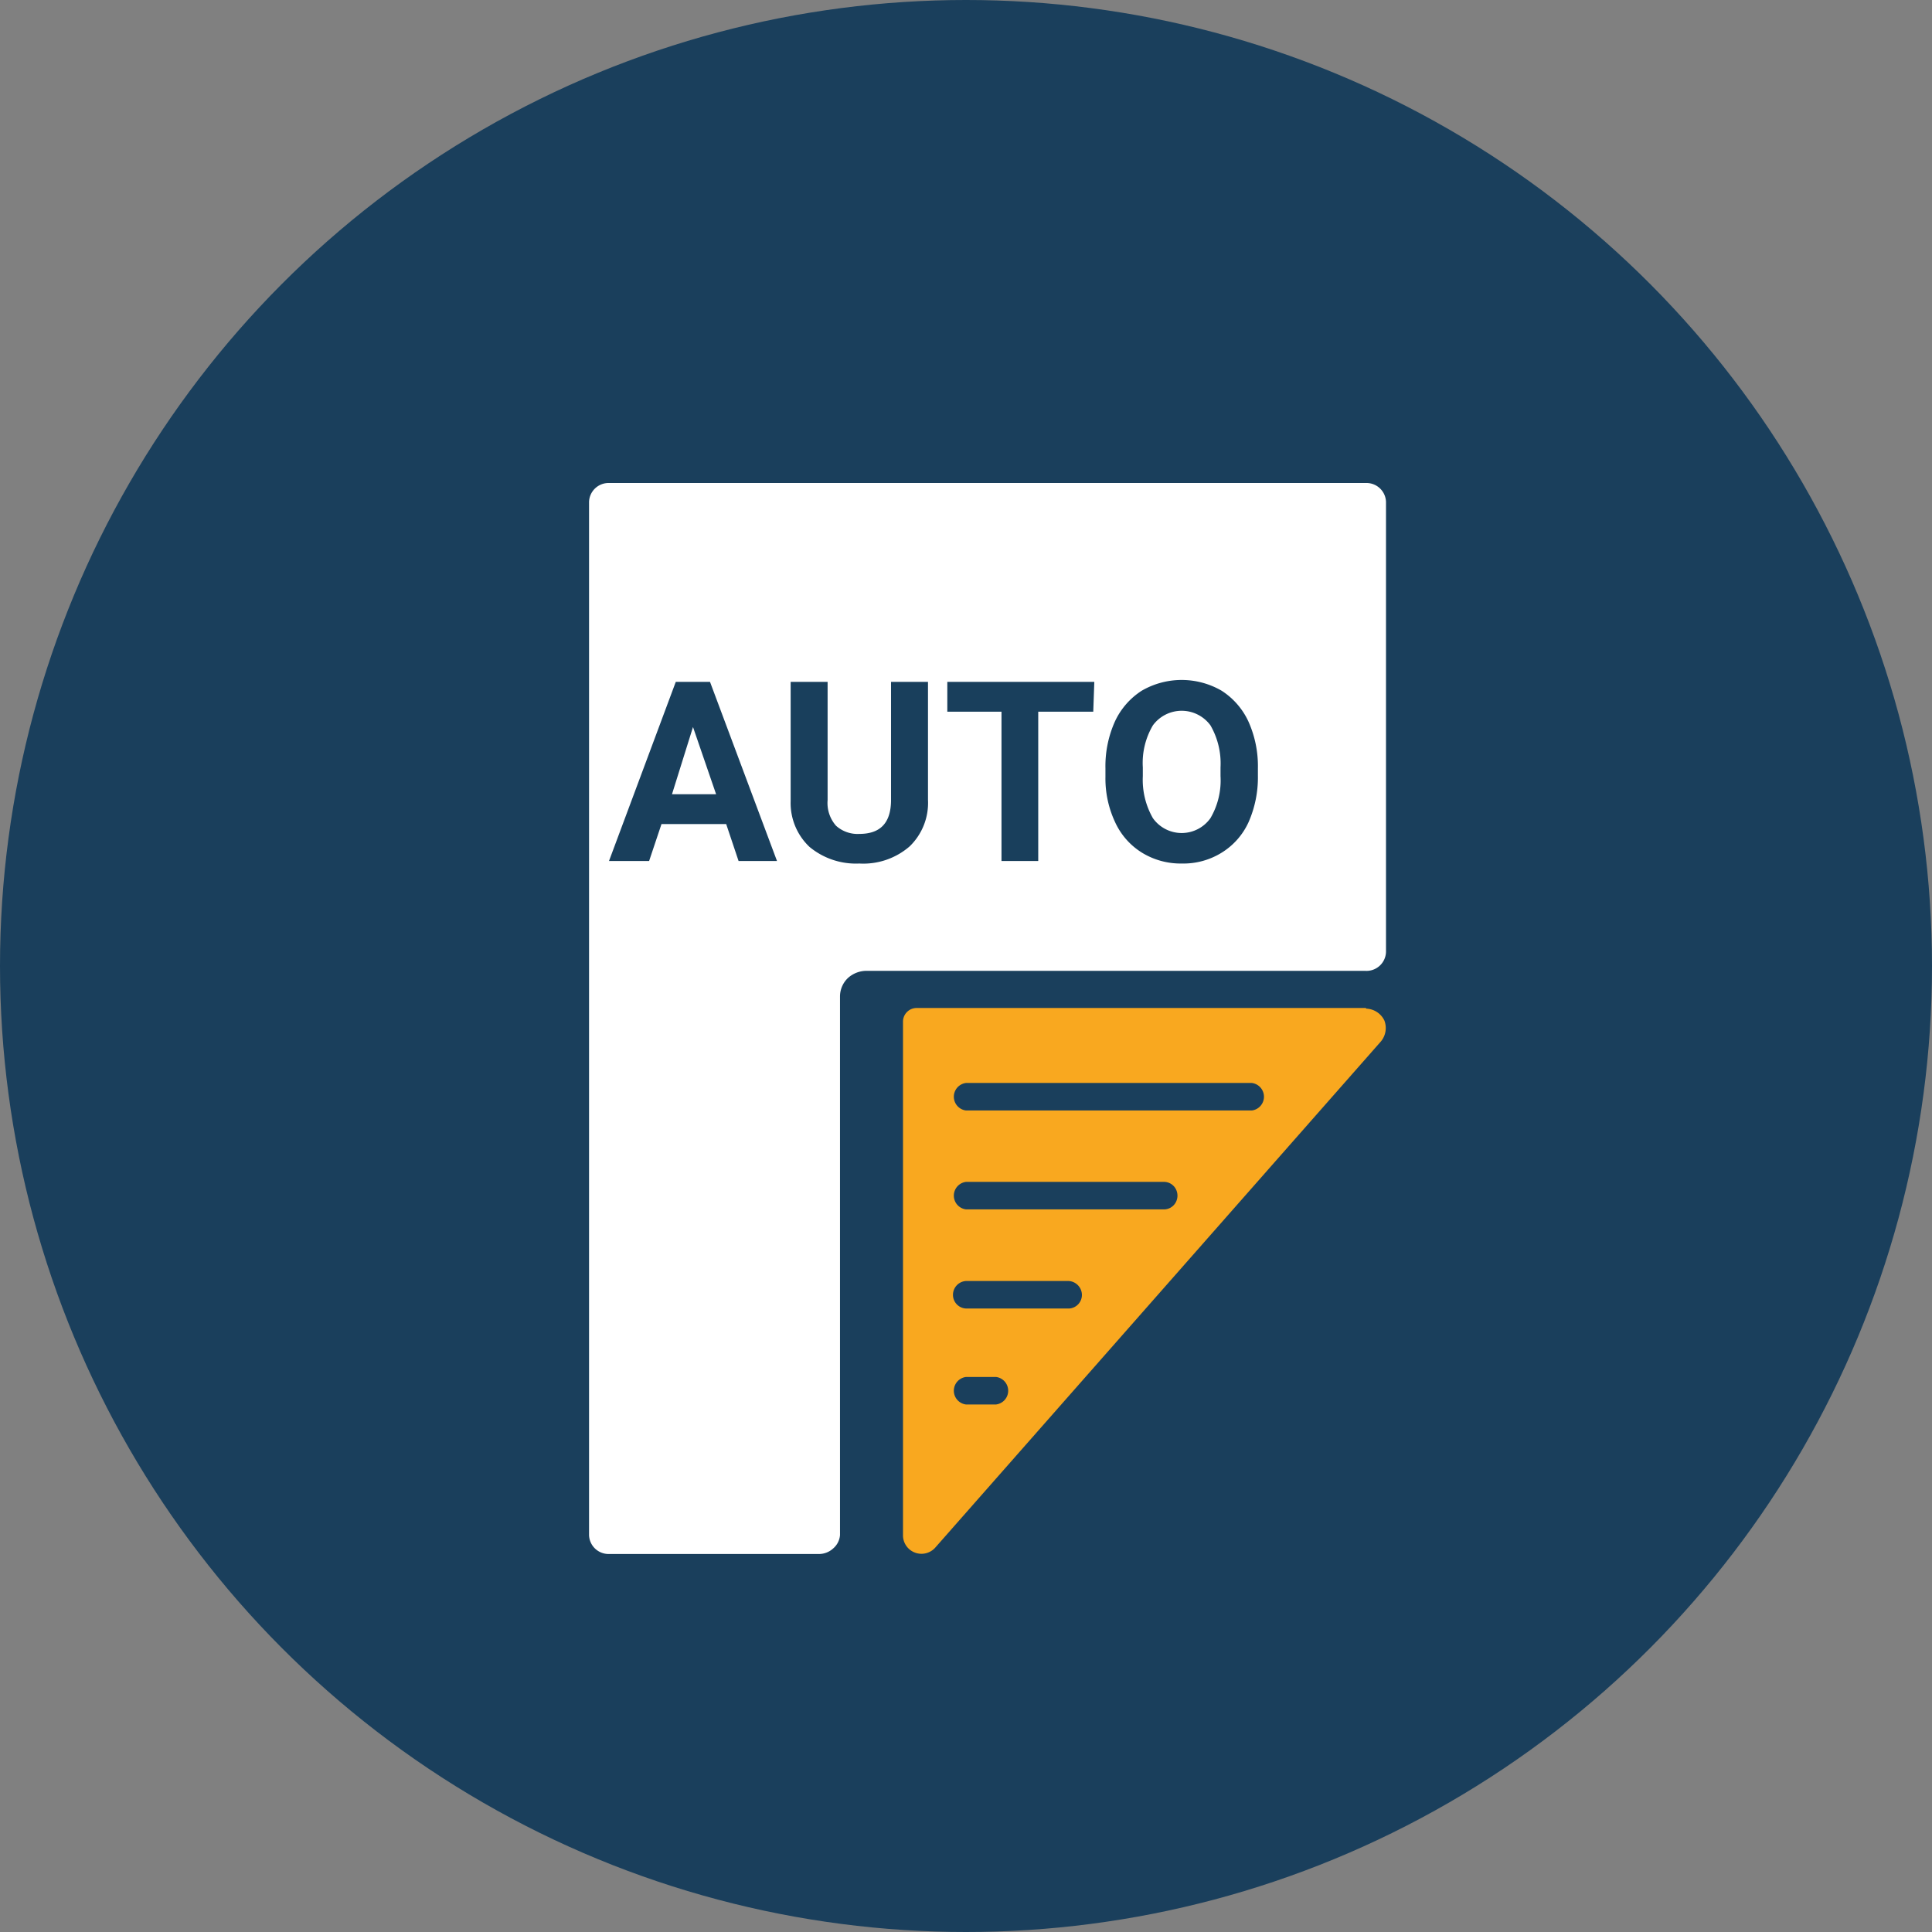
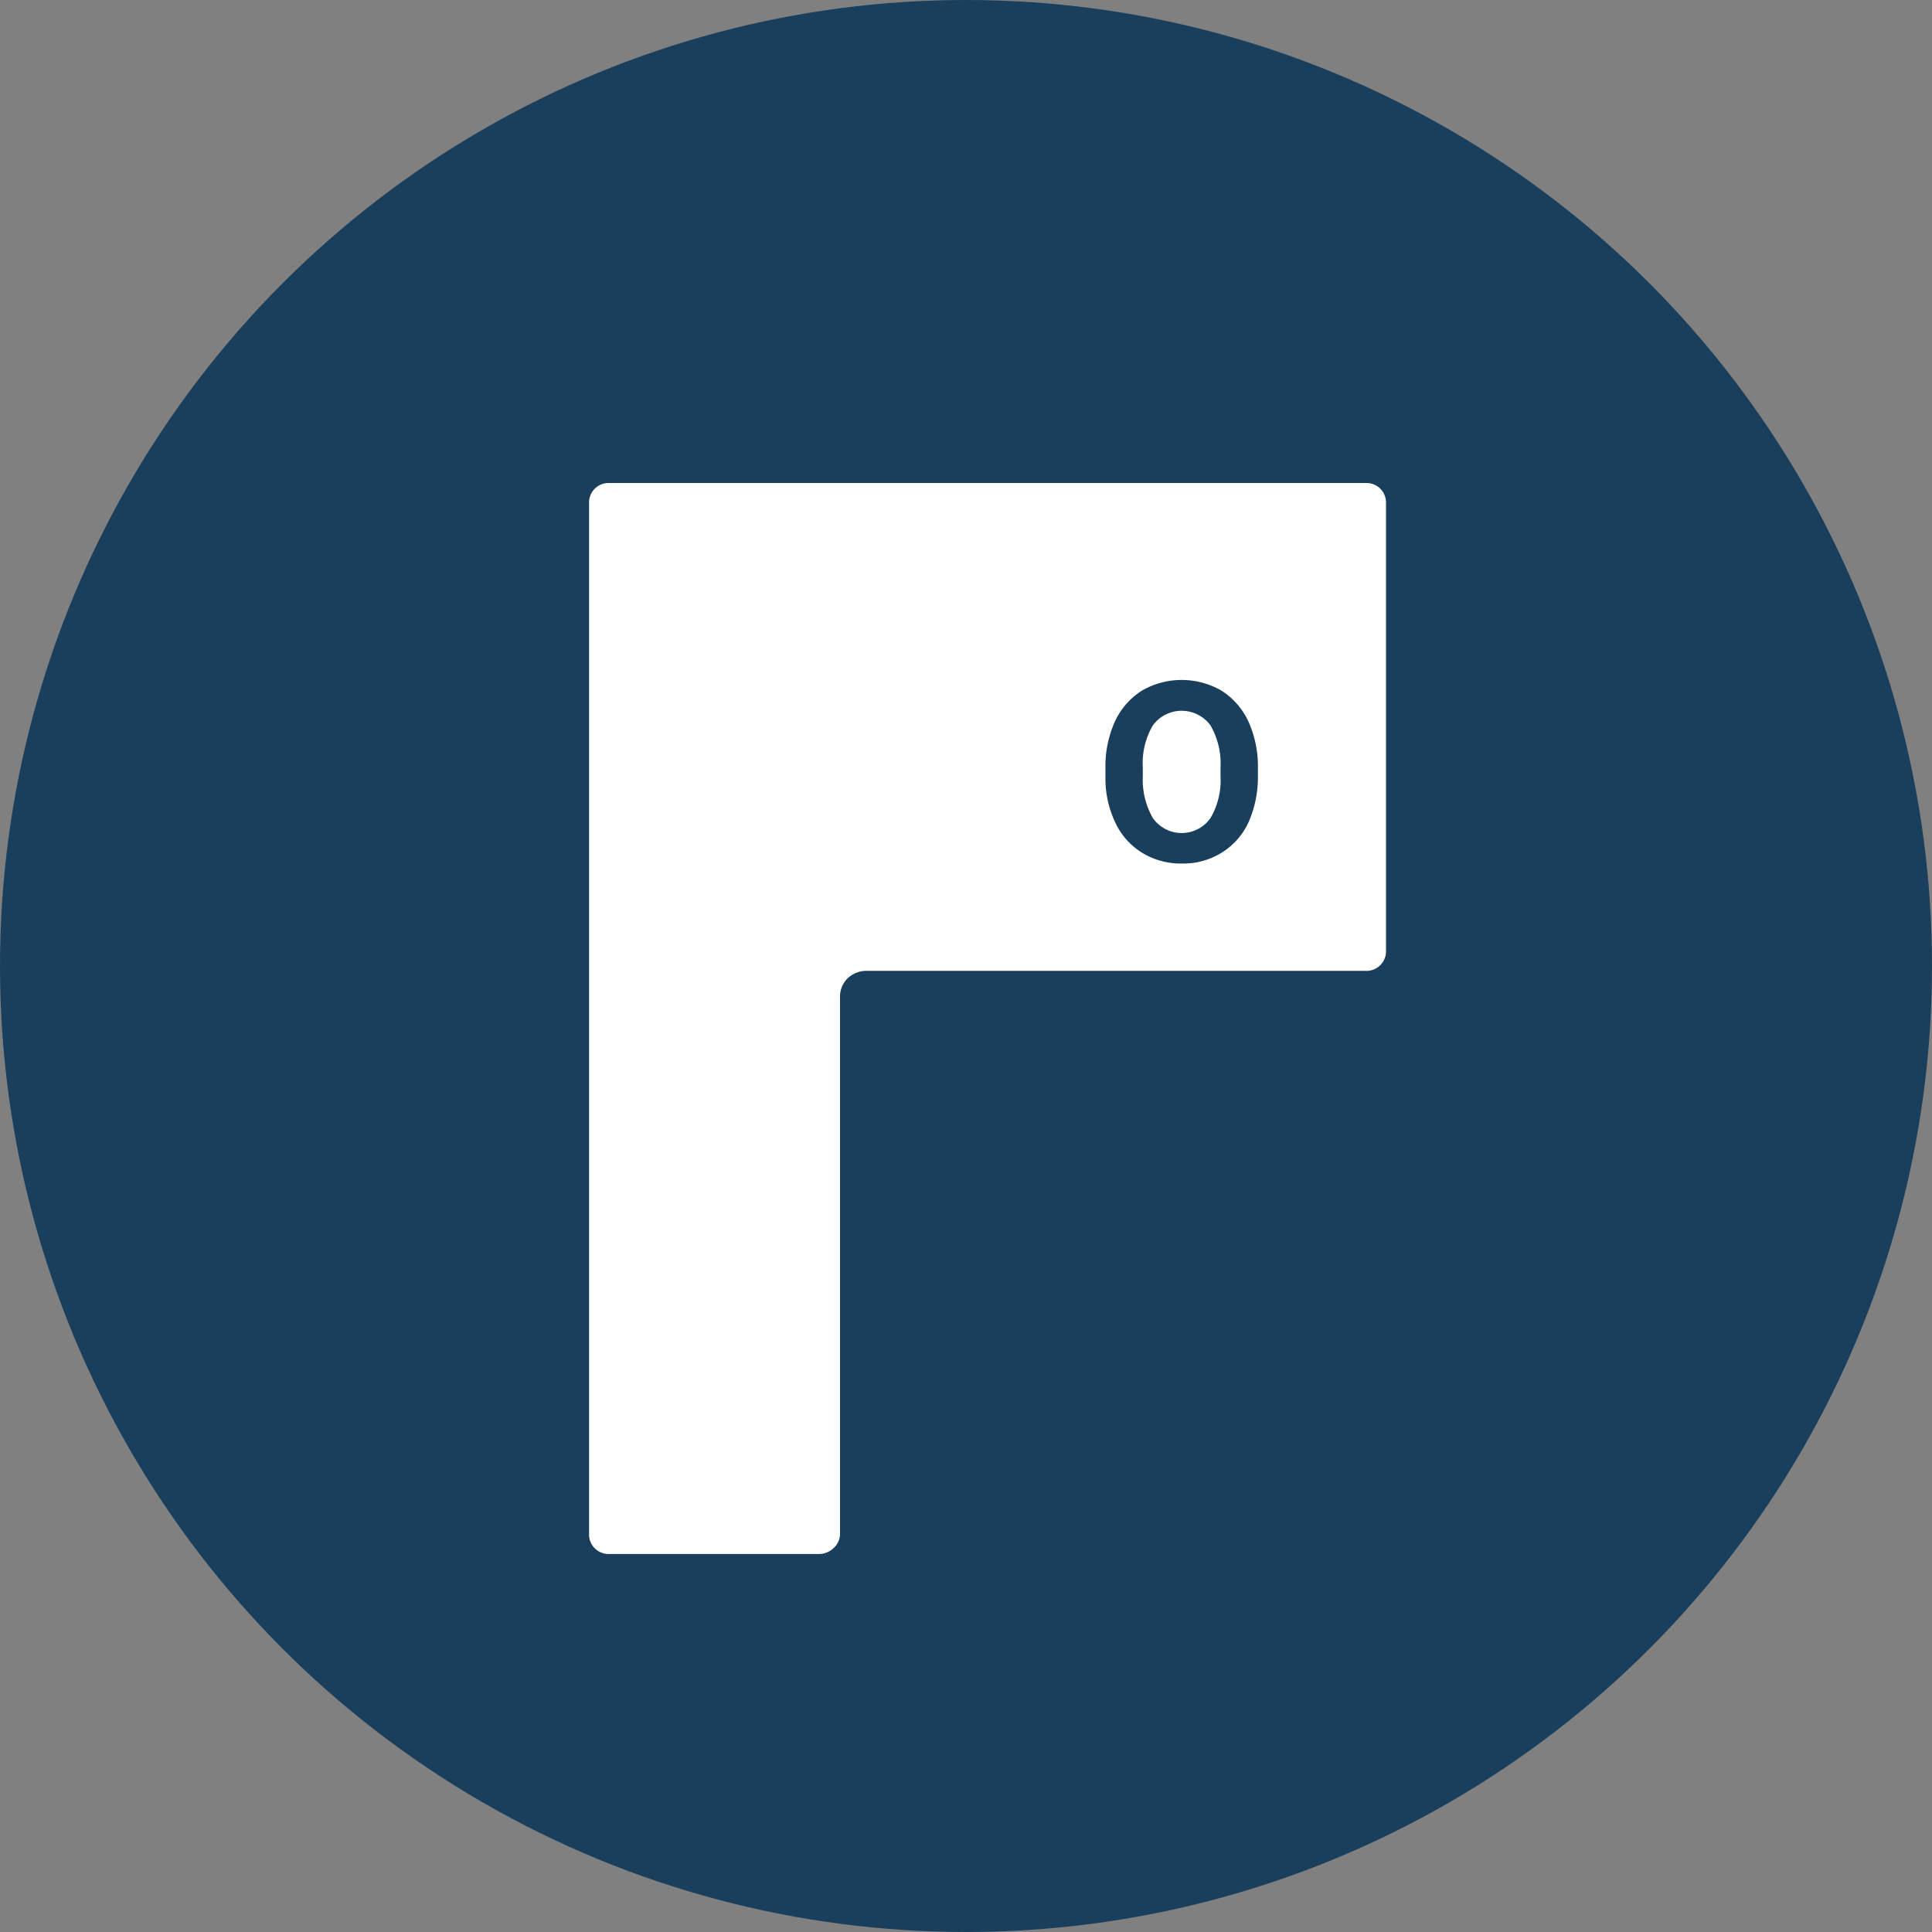
<svg xmlns="http://www.w3.org/2000/svg" viewBox="0 0 92 92">
  <rect x="0" y="0" width="92" height="92" fill="#808080" stroke="none" />
  <g id="eb9019d9-746b-4161-b742-54190e6d03fa" data-name="Layer 2">
    <g id="e2f66a5a-2cd7-41ce-9cb8-5bf651019dfe" data-name="Layer 1">
      <circle cx="46" cy="46" r="46" fill="#1a3f5c" />
      <path d="M65.05,23H29a.93.93,0,0,0-.95.9V73.1A.93.93,0,0,0,29,74H39a1,1,0,0,0,.67-.26A.93.93,0,0,0,40,73.1l0-25.67a1.22,1.22,0,0,1,.38-.86,1.32,1.32,0,0,1,.89-.34H65a.93.93,0,0,0,1-.9L66,23.9A.93.93,0,0,0,65.05,23Z" fill="#fff" />
-       <path d="M59.61,52.88H46a.66.66,0,0,1,0-1.31H59.61a.66.66,0,0,1,0,1.31Zm-4.18,4.71H46a.66.66,0,0,1,0-1.31h9.4a.64.64,0,0,1,.58.32.67.67,0,0,1,0,.67.64.64,0,0,1-.58.32Zm-4.51,4.72H46a.65.65,0,0,1-.62-.66A.66.66,0,0,1,46,61h4.89a.67.67,0,0,1,.63.66A.65.65,0,0,1,50.92,62.31Zm-3.46,4.57H46a.66.66,0,0,1,0-1.31h1.43a.66.66,0,0,1,0,1.31ZM65.05,48H43.66a.65.65,0,0,0-.66.64l0,24.5a.88.88,0,0,0,1.55.54L65.76,49.59a1,1,0,0,0,.16-1,1,1,0,0,0-.87-.56Z" fill="#f9a81f" />
-       <path d="M34.58,39.24H31.5L30.91,41H29l3.18-8.53h1.63L37,41H35.17ZM32,37.82H34.1L33,34.62Z" fill="#193f5c" />
-       <path d="M44.19,32.47v5.62a2.88,2.88,0,0,1-.87,2.21,3.36,3.36,0,0,1-2.4.82,3.46,3.46,0,0,1-2.37-.79,2.87,2.87,0,0,1-.9-2.18V32.47h1.76V38.1a1.64,1.64,0,0,0,.4,1.22,1.53,1.53,0,0,0,1.11.39c1,0,1.49-.52,1.51-1.56V32.47Zm7.87,1.42H49.44V41H47.69V33.89H45.11V32.47h7Z" fill="#193f5c" />
      <path d="M59.9,36.93a5.28,5.28,0,0,1-.44,2.21,3.32,3.32,0,0,1-1.28,1.46,3.45,3.45,0,0,1-1.9.52,3.52,3.52,0,0,1-1.89-.51,3.34,3.34,0,0,1-1.29-1.46A4.89,4.89,0,0,1,52.64,37v-.42a5.18,5.18,0,0,1,.45-2.22,3.47,3.47,0,0,1,1.28-1.47,3.79,3.79,0,0,1,3.8,0,3.47,3.47,0,0,1,1.28,1.47,5.18,5.18,0,0,1,.45,2.22Zm-1.78-.39a3.62,3.62,0,0,0-.48-2,1.7,1.7,0,0,0-2.74,0,3.52,3.52,0,0,0-.48,2v.42a3.67,3.67,0,0,0,.48,2,1.68,1.68,0,0,0,2.74,0,3.55,3.55,0,0,0,.48-2Z" fill="#193f5c" />
    </g>
  </g>
</svg>